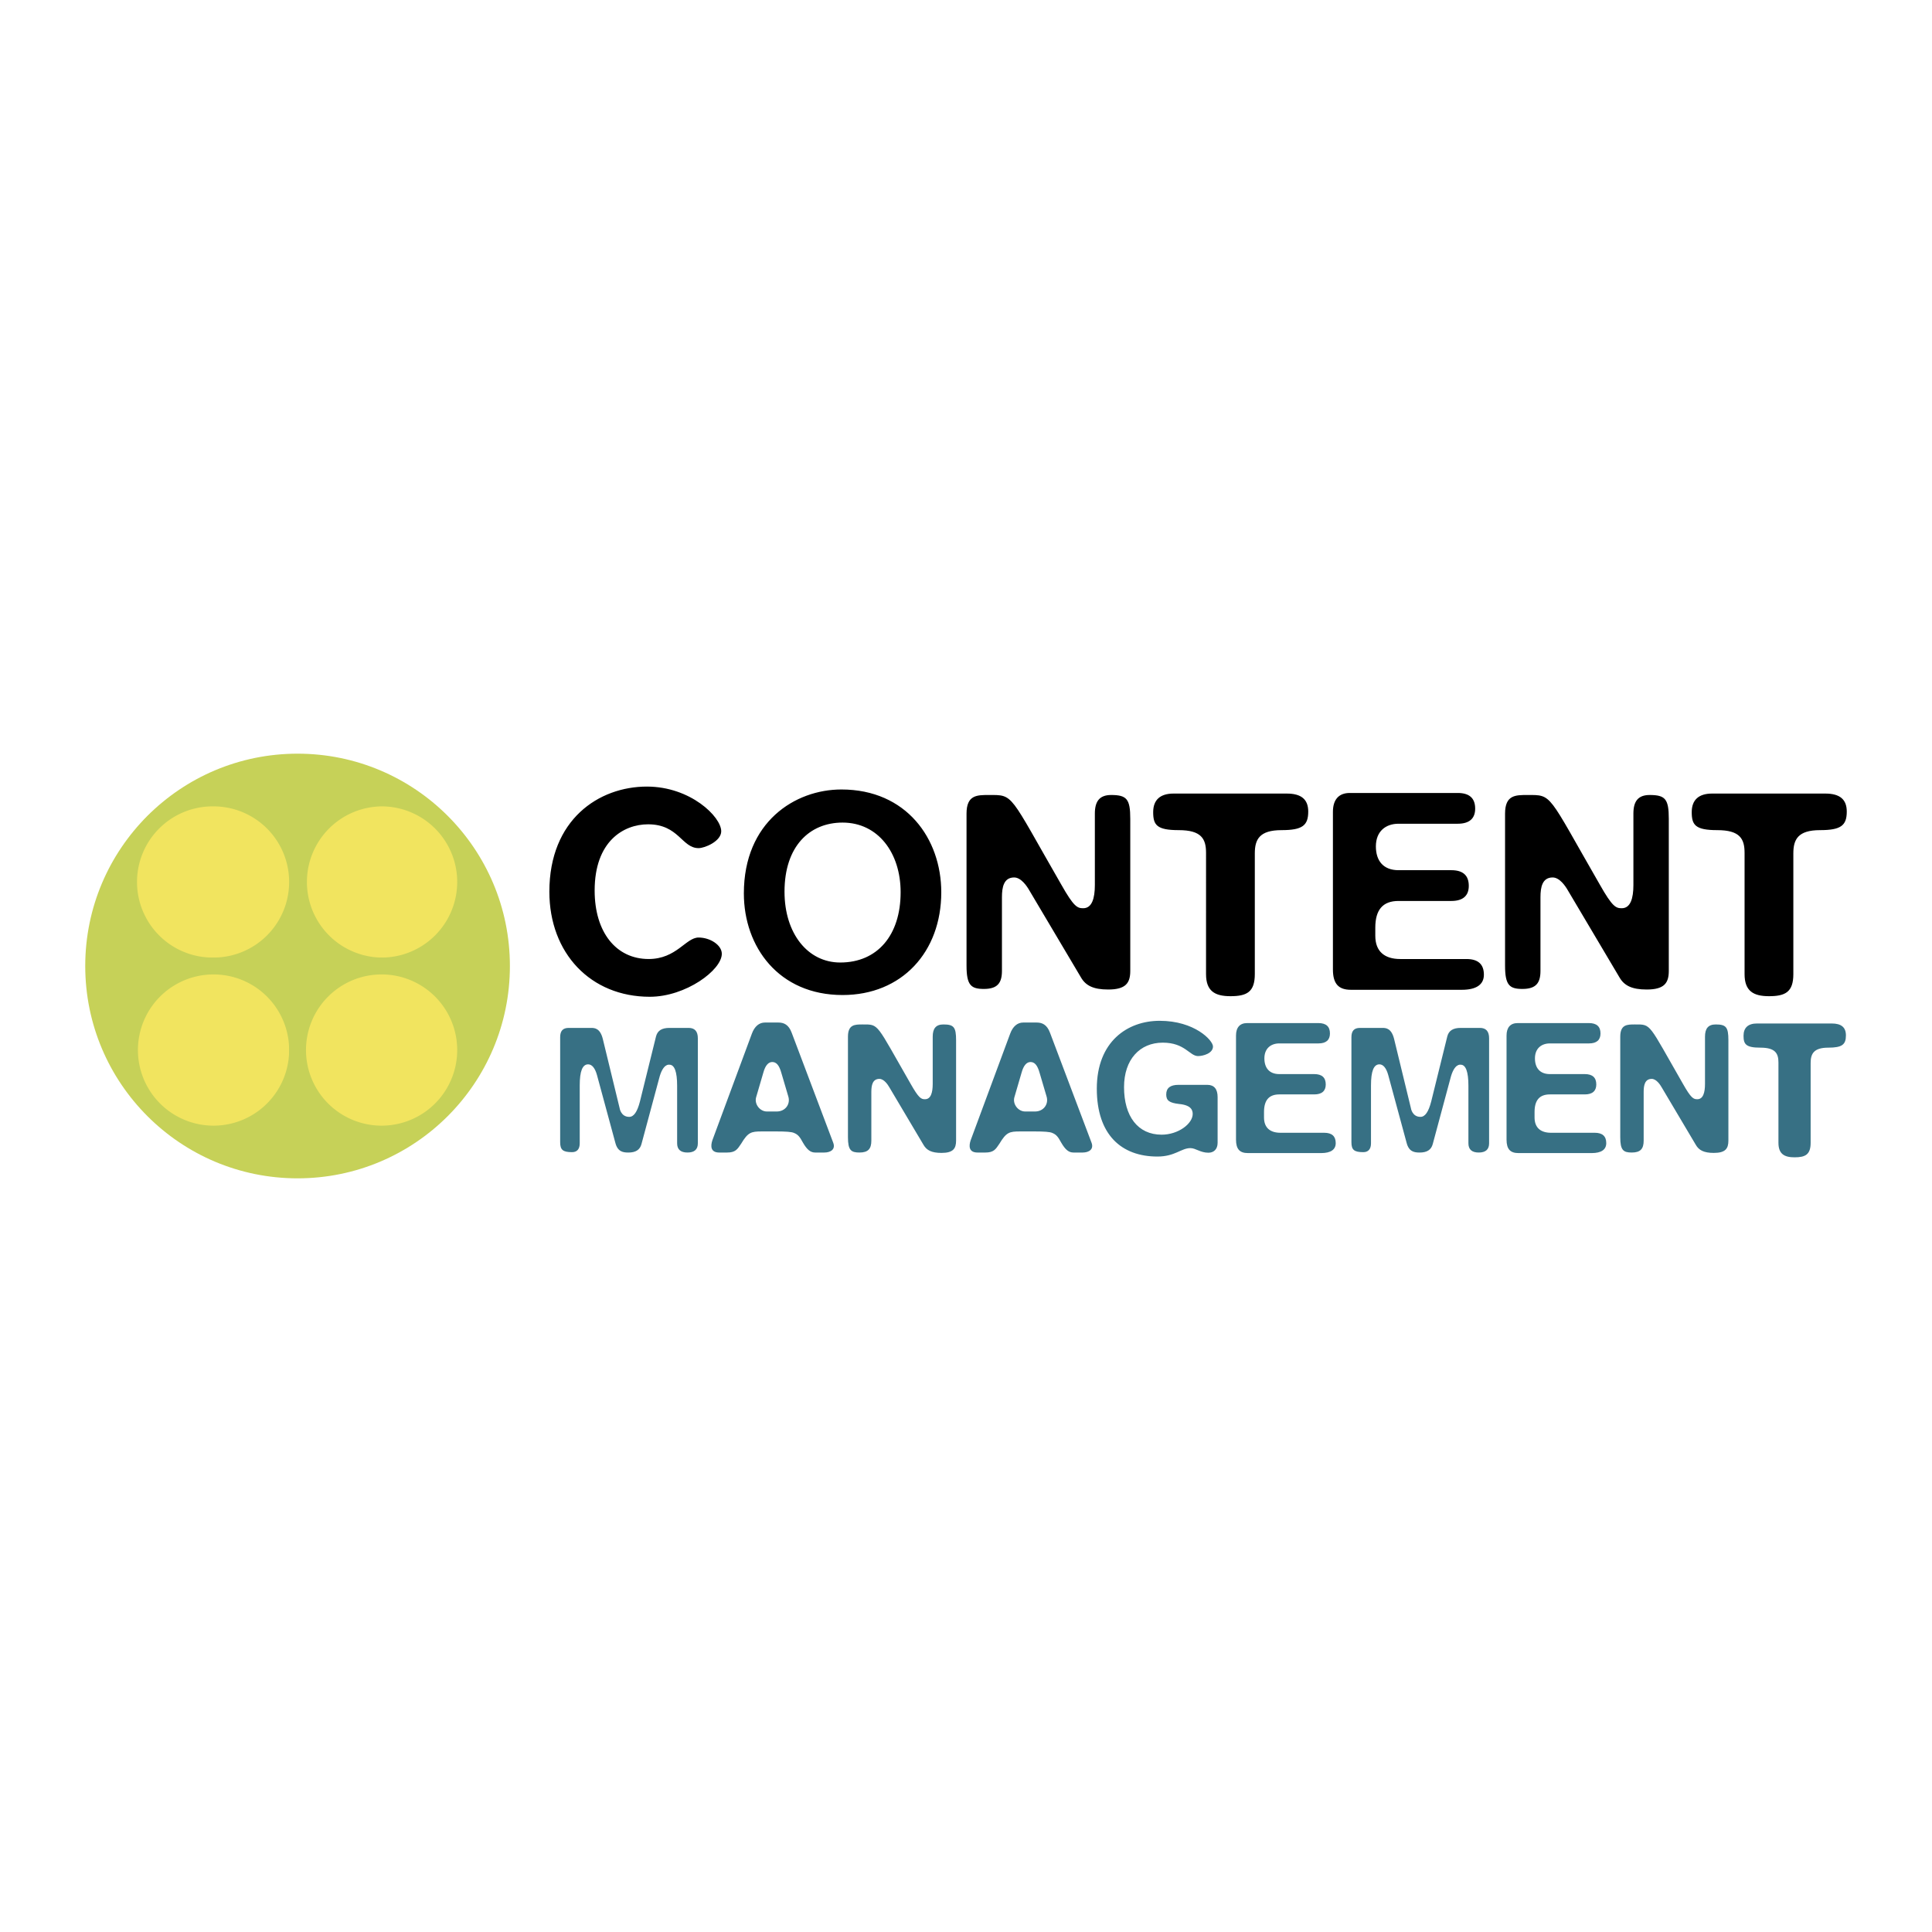
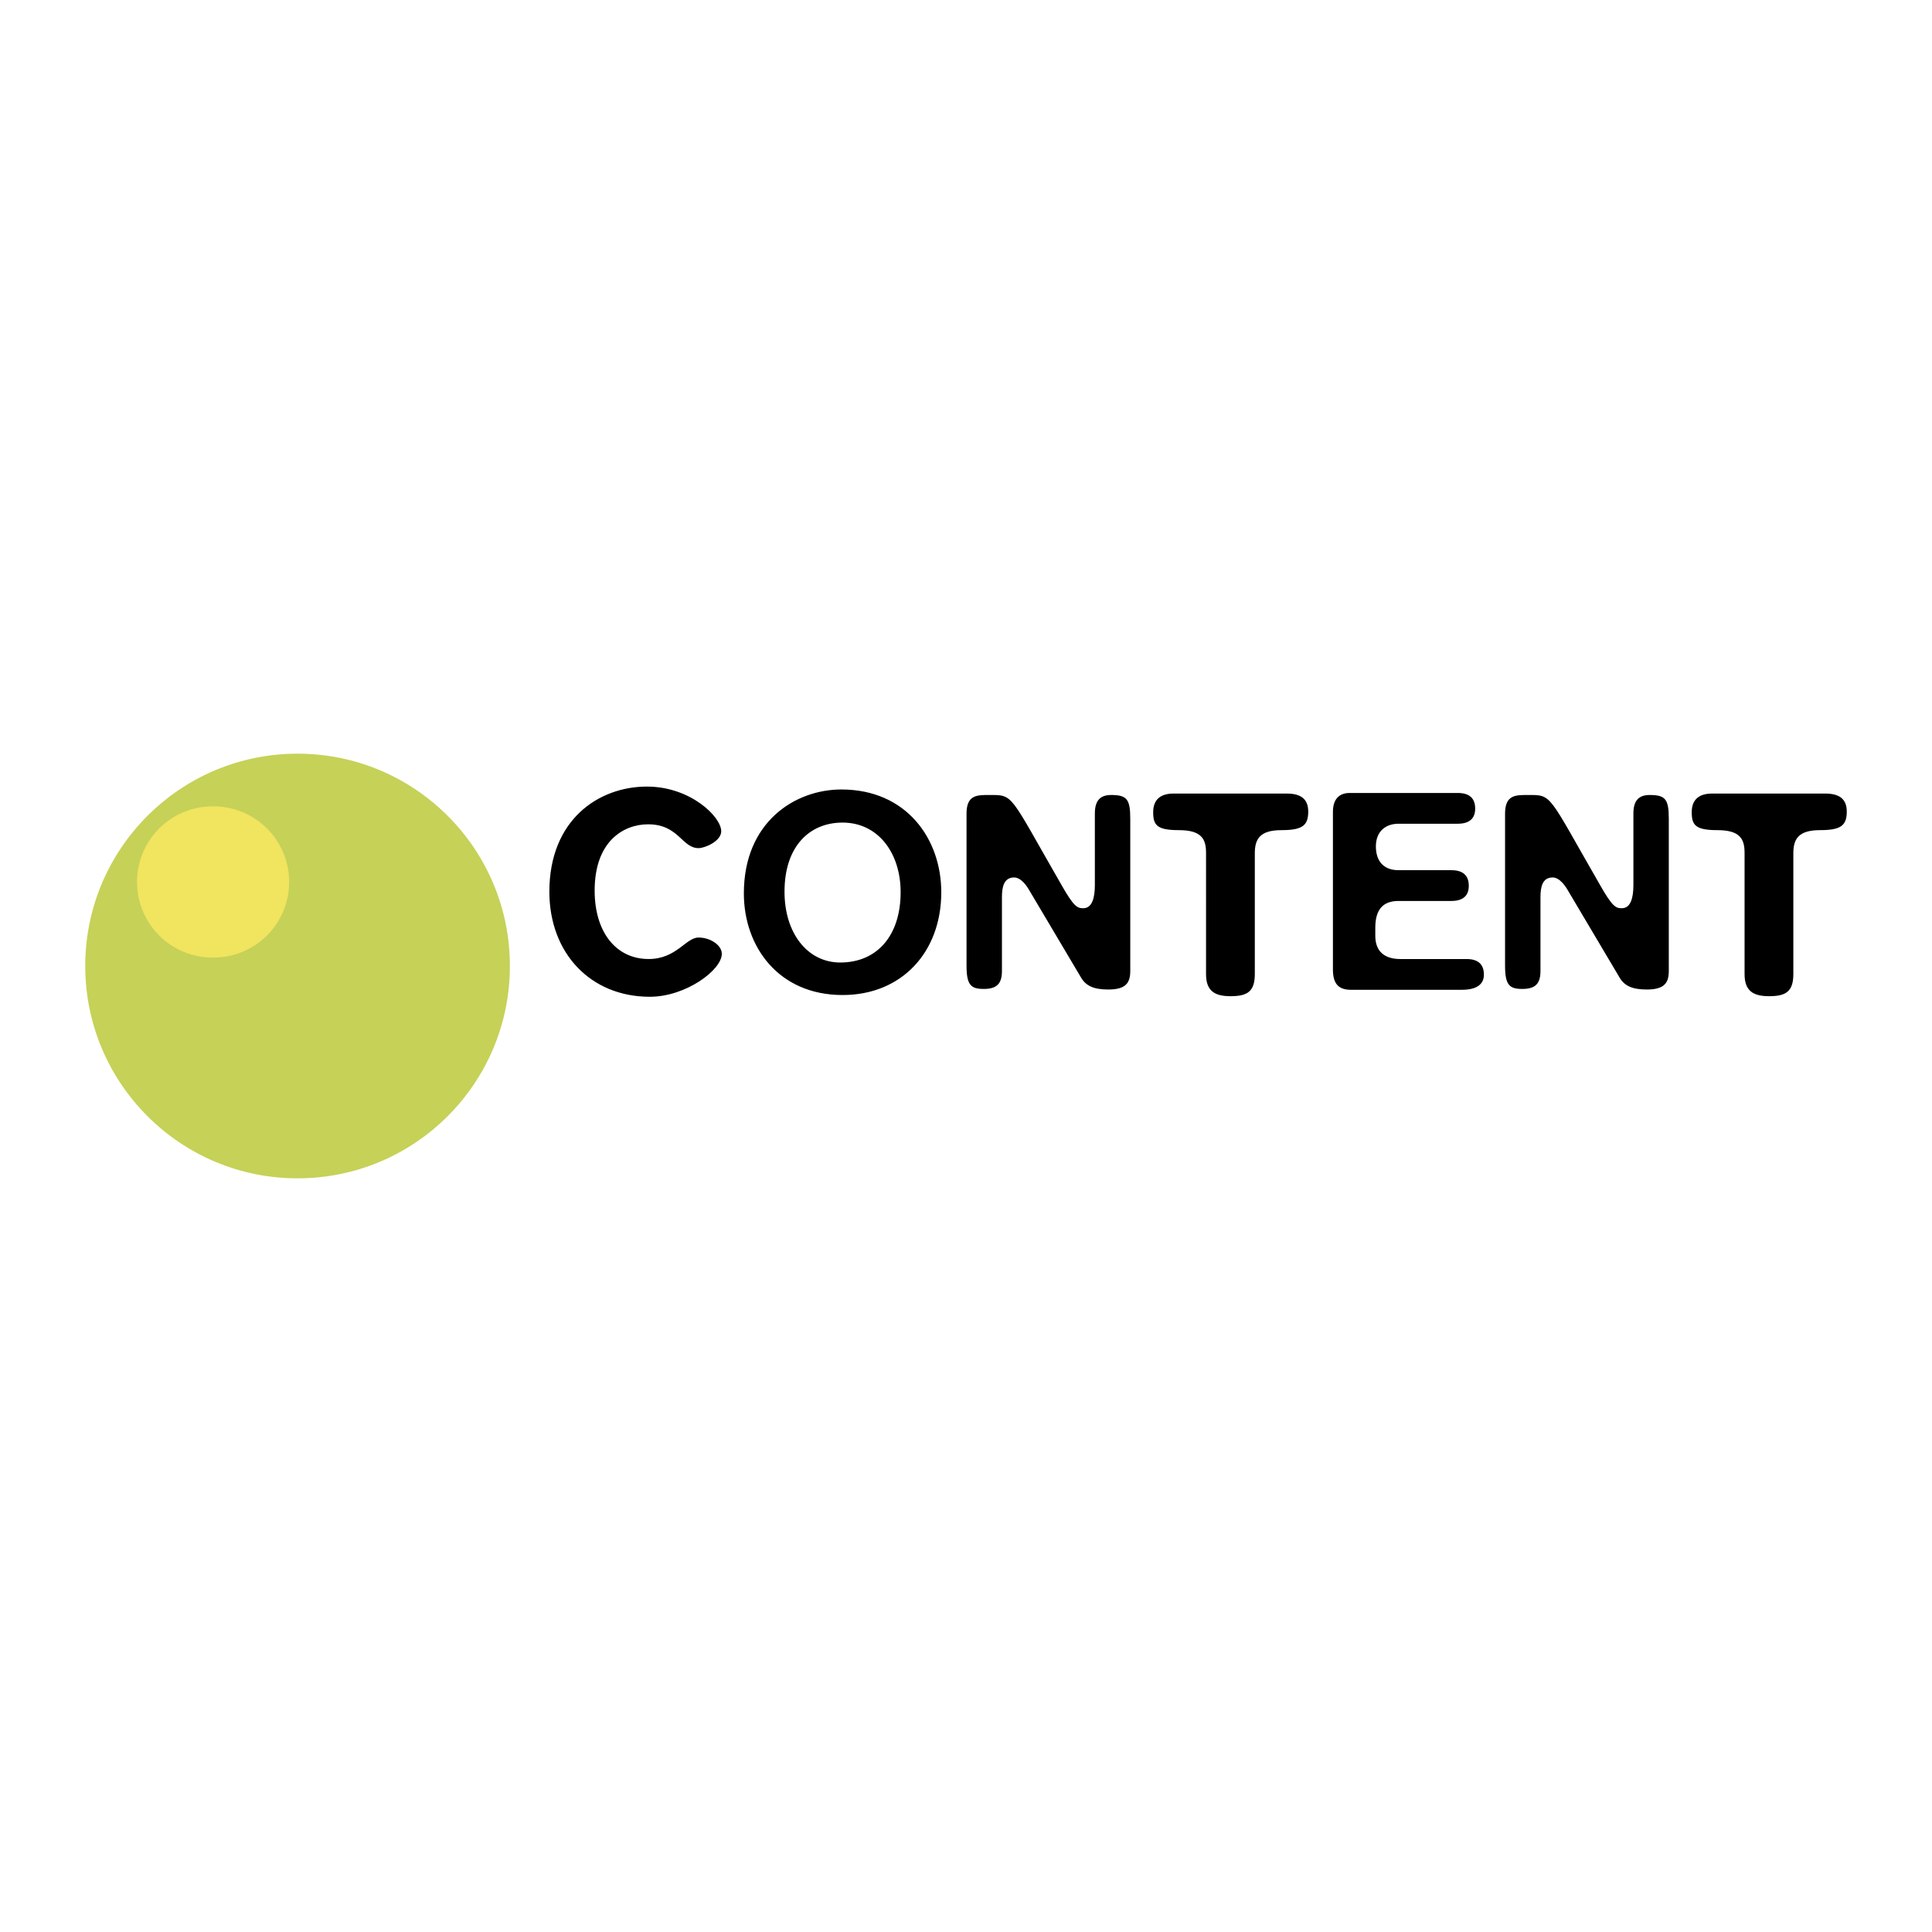
<svg xmlns="http://www.w3.org/2000/svg" width="2500" height="2500" viewBox="0 0 192.756 192.756">
  <g fill-rule="evenodd" clip-rule="evenodd">
    <path fill="#fff" d="M0 0h192.756v192.756H0V0z" />
    <path d="M50.873 96.378c0 11.7-9.484 21.185-21.184 21.185-11.7 0-21.185-9.484-21.185-21.185 0-11.699 9.485-21.184 21.185-21.184 11.699 0 21.184 9.485 21.184 21.184z" fill="#c6d158" />
    <path d="M29.689 87.995a8.384 8.384 0 0 1-8.384 8.383 8.384 8.384 0 1 1 0-16.767 8.384 8.384 0 0 1 8.384 8.384z" fill="#f1e45f" stroke="#c6d158" stroke-width="1.682" stroke-miterlimit="2.613" />
-     <path d="M46.457 87.995a8.384 8.384 0 0 1-8.384 8.383 8.384 8.384 0 0 1 0-16.767 8.384 8.384 0 0 1 8.384 8.384zM29.689 104.763a8.384 8.384 0 1 1-16.769 0 8.384 8.384 0 0 1 16.769 0z" fill="#f1e45f" stroke="#c6d158" stroke-width="1.682" stroke-miterlimit="2.613" />
-     <path d="M46.457 104.763a8.384 8.384 0 1 1-16.769 0 8.384 8.384 0 0 1 16.769 0z" fill="#f1e45f" stroke="#c6d158" stroke-width="1.682" stroke-miterlimit="2.613" />
    <path d="M64.831 99.448c-5.908 0-10.021-4.345-10.021-10.486 0-7.184 4.922-10.485 9.731-10.485 4.345 0 7.416 3.013 7.416 4.46 0 .985-1.622 1.681-2.259 1.681-1.681 0-1.97-2.376-5.041-2.376-2.433 0-5.329 1.68-5.329 6.604 0 4.17 2.144 6.835 5.387 6.835 2.781 0 3.708-2.143 4.983-2.143 1.159 0 2.317.753 2.317 1.622 0 1.623-3.593 4.288-7.184 4.288zM84.064 99.274c-6.373 0-9.849-4.808-9.849-10.138 0-7.125 5.098-10.369 9.732-10.369 6.488 0 9.964 4.923 9.964 10.253.001 5.968-3.938 10.254-9.847 10.254zm-.232-3.244c3.708 0 6.024-2.723 6.024-7.01 0-3.939-2.258-6.951-5.792-6.951-3.302 0-5.793 2.375-5.793 6.893 0 4.172 2.317 7.068 5.561 7.068zM108.074 90.614c.869 0 1.16-.985 1.16-2.318V81.17c0-1.216.463-1.853 1.623-1.853 1.562 0 1.91.405 1.91 2.375V96.87c0 1.217-.463 1.854-2.201 1.854-1.506 0-2.258-.404-2.723-1.216l-5.156-8.69c-.23-.405-.811-1.274-1.504-1.274-1.045 0-1.219.985-1.219 1.969v7.357c0 1.217-.463 1.796-1.795 1.796-1.275 0-1.738-.347-1.738-2.317V81.17c0-1.853 1.043-1.853 2.201-1.853 2.551 0 1.971-.231 7.242 8.922 1.274 2.259 1.622 2.375 2.2 2.375zM130.523 80.969c0 1.39-.58 1.854-2.664 1.854-2.203 0-2.666.927-2.666 2.317v12.049c0 1.797-.811 2.201-2.434 2.201-1.564 0-2.432-.521-2.432-2.201V85.082c0-1.391-.465-2.259-2.723-2.259-2.203 0-2.551-.521-2.551-1.796 0-1.216.695-1.853 2.029-1.853h11.295c1.451-.001 2.146.578 2.146 1.795zM147.178 80.679c0 .984-.578 1.505-1.738 1.505h-5.908c-1.275 0-2.26.753-2.26 2.26 0 1.449.752 2.375 2.26 2.375h5.271c1.158 0 1.738.521 1.738 1.564 0 .984-.58 1.506-1.738 1.506h-5.271c-1.562 0-2.318.869-2.318 2.665v.812c0 1.564.928 2.316 2.492 2.316h6.604c1.158 0 1.738.521 1.738 1.564 0 .984-.754 1.506-2.201 1.506h-11.066c-1.215 0-1.795-.579-1.795-2.027V80.997c0-1.216.58-1.882 1.68-1.882h10.775c1.159 0 1.737.522 1.737 1.564zM161.805 90.614c.869 0 1.16-.985 1.16-2.318V81.17c0-1.216.461-1.853 1.621-1.853 1.564 0 1.91.405 1.91 2.375V96.87c0 1.217-.463 1.854-2.201 1.854-1.504 0-2.258-.404-2.723-1.216l-5.154-8.69c-.232-.405-.811-1.274-1.508-1.274-1.043 0-1.217.985-1.217 1.969v7.357c0 1.217-.463 1.796-1.795 1.796-1.275 0-1.738-.347-1.738-2.317V81.17c0-1.853 1.043-1.853 2.201-1.853 2.549 0 1.971-.231 7.242 8.922 1.274 2.259 1.624 2.375 2.202 2.375zM184.252 80.969c0 1.39-.578 1.854-2.666 1.854-2.199 0-2.664.927-2.664 2.317v12.049c0 1.797-.811 2.201-2.434 2.201-1.562 0-2.432-.521-2.432-2.201V85.082c0-1.391-.463-2.259-2.723-2.259-2.201 0-2.549-.521-2.549-1.796 0-1.216.695-1.853 2.027-1.853h11.297c1.449-.001 2.144.578 2.144 1.795z" />
-     <path d="M60.135 103.625l1.683 6.925s.116.88.958.88c.458 0 .803-.497 1.07-1.531l1.607-6.503c.153-.574.574-.842 1.339-.842h1.914c.61 0 .917.344.917 1.033v10.482c0 .611-.344.919-1.033.919-.688 0-1.033-.308-1.033-.919v-5.738c0-1.416-.266-2.104-.765-2.104-.039 0-.65-.153-1.033 1.377l-1.76 6.542c-.154.574-.575.843-1.301.843-.535 0-1.071-.077-1.301-.958l-1.836-6.771c-.191-.688-.496-1.07-.879-1.07-.574 0-.842.688-.842 2.104v5.776c0 .574-.268.881-.765.881-.918 0-1.187-.23-1.187-.995v-10.483c0-.612.268-.918.841-.918h2.258c.344-.001.881.037 1.148 1.07zM80.105 113.993c-.306-.574-.498-.804-.88-.957-.229-.114-.842-.152-1.76-.152h-1.454c-1.07 0-1.377.076-2.066 1.224-.382.573-.574.881-1.415.881h-.767c-.879 0-.879-.65-.688-1.225l3.94-10.636c.268-.728.728-1.11 1.3-1.11h1.34c.534 0 1.032.191 1.338 1.033l4.132 10.942c.269.688-.267.995-.88.995h-.915c-.46 0-.804-.268-1.225-.995zm-2.142-6.925c-.23-.842-.535-1.11-.918-1.11-.382 0-.688.345-.879 1.033l-.728 2.487c-.191.688.383 1.416 1.071 1.416h.995c.841 0 1.377-.728 1.147-1.493l-.688-2.333zM92.291 109.669c.573 0 .766-.649.766-1.529v-4.706c0-.804.305-1.225 1.07-1.225 1.033 0 1.262.269 1.262 1.568v10.024c0 .804-.305 1.225-1.454 1.225-.994 0-1.491-.268-1.797-.804l-3.405-5.739c-.153-.268-.536-.842-.995-.842-.688 0-.804.651-.804 1.301v4.859c0 .804-.305 1.187-1.185 1.187-.843 0-1.148-.229-1.148-1.531v-10.023c0-1.225.689-1.225 1.454-1.225 1.683 0 1.3-.153 4.782 5.893.842 1.491 1.072 1.567 1.454 1.567zM105.873 113.993c-.307-.574-.498-.804-.881-.957-.229-.114-.842-.152-1.76-.152h-1.453c-1.072 0-1.377.076-2.066 1.224-.383.573-.574.881-1.416.881h-.766c-.88 0-.88-.65-.688-1.225l3.942-10.636c.268-.728.727-1.11 1.301-1.11h1.338c.535 0 1.033.191 1.34 1.033l4.133 10.942c.266.688-.27.995-.881.995h-.918c-.459 0-.805-.268-1.225-.995zm-2.143-6.925c-.23-.842-.535-1.11-.918-1.11s-.688.345-.881 1.033l-.727 2.487c-.191.688.383 1.416 1.072 1.416h.994c.842 0 1.377-.728 1.148-1.493l-.688-2.333zM119.529 105.365c-.842 0-1.299-1.339-3.518-1.339-2.295 0-3.865 1.684-3.865 4.438 0 2.907 1.377 4.743 3.75 4.743 1.682 0 3.1-1.109 3.1-2.065 0-.382-.154-.88-1.342-.995-.992-.114-1.299-.344-1.299-.956 0-.65.42-.956 1.223-.956h2.871c.689 0 1.033.421 1.033 1.225v4.553c0 .65-.383.994-.918.994-.805 0-1.264-.459-1.799-.459-.918 0-1.531.841-3.291.841-3.596 0-6.045-2.181-6.045-6.771 0-4.706 3.061-6.772 6.273-6.772 3.482 0 5.318 1.951 5.318 2.563.001.689-.991.956-1.491.956zM132.689 103.108c0 .65-.381.994-1.145.994h-3.904c-.842 0-1.492.498-1.492 1.492 0 .957.498 1.569 1.492 1.569h3.482c.766 0 1.148.344 1.148 1.033 0 .649-.383.994-1.148.994h-3.482c-1.031 0-1.529.574-1.529 1.76v.536c0 1.032.611 1.531 1.645 1.531h4.361c.766 0 1.148.344 1.148 1.032 0 .649-.498.994-1.453.994h-7.309c-.803 0-1.186-.382-1.186-1.339v-10.388c0-.803.383-1.243 1.109-1.243h7.117c.766.002 1.146.347 1.146 1.035zM139.082 103.625l1.682 6.925s.115.88.957.88c.459 0 .803-.497 1.07-1.531l1.607-6.503c.152-.574.576-.842 1.34-.842h1.912c.611 0 .918.344.918 1.033v10.482c0 .611-.344.919-1.033.919-.688 0-1.031-.308-1.031-.919v-5.738c0-1.416-.268-2.104-.766-2.104-.039 0-.65-.153-1.033 1.377l-1.76 6.542c-.154.574-.574.843-1.301.843-.535 0-1.072-.077-1.303-.958l-1.836-6.771c-.189-.688-.496-1.07-.877-1.07-.576 0-.844.688-.844 2.104v5.776c0 .574-.27.881-.764.881-.92 0-1.188-.23-1.188-.995v-10.483c0-.612.268-.918.842-.918h2.258c.345-.001.882.037 1.15 1.07zM159.682 103.108c0 .65-.383.994-1.146.994h-3.902c-.842 0-1.492.498-1.492 1.492 0 .957.498 1.569 1.492 1.569h3.482c.764 0 1.146.344 1.146 1.033 0 .649-.383.994-1.146.994h-3.482c-1.033 0-1.531.574-1.531 1.76v.536c0 1.032.613 1.531 1.646 1.531h4.361c.764 0 1.146.344 1.146 1.032 0 .649-.496.994-1.453.994h-7.307c-.803 0-1.188-.382-1.188-1.339v-10.388c0-.803.385-1.243 1.109-1.243h7.117c.765.002 1.148.347 1.148 1.035zM169.344 109.669c.572 0 .764-.649.764-1.529v-4.706c0-.804.307-1.225 1.072-1.225 1.033 0 1.262.269 1.262 1.568v10.024c0 .804-.305 1.225-1.453 1.225-.994 0-1.492-.268-1.797-.804l-3.406-5.739c-.152-.268-.535-.842-.994-.842-.688 0-.803.651-.803 1.301v4.859c0 .804-.307 1.187-1.186 1.187-.842 0-1.15-.229-1.15-1.531v-10.023c0-1.225.689-1.225 1.455-1.225 1.684 0 1.301-.153 4.781 5.893.841 1.491 1.072 1.567 1.455 1.567zM184.168 103.3c0 .918-.381 1.225-1.76 1.225-1.453 0-1.76.612-1.76 1.53v7.958c0 1.186-.537 1.453-1.607 1.453-1.033 0-1.605-.345-1.605-1.453v-7.997c0-.918-.307-1.491-1.799-1.491-1.455 0-1.684-.345-1.684-1.187 0-.803.459-1.225 1.34-1.225h7.459c.957 0 1.416.384 1.416 1.187z" fill="#377084" />
  </g>
</svg>